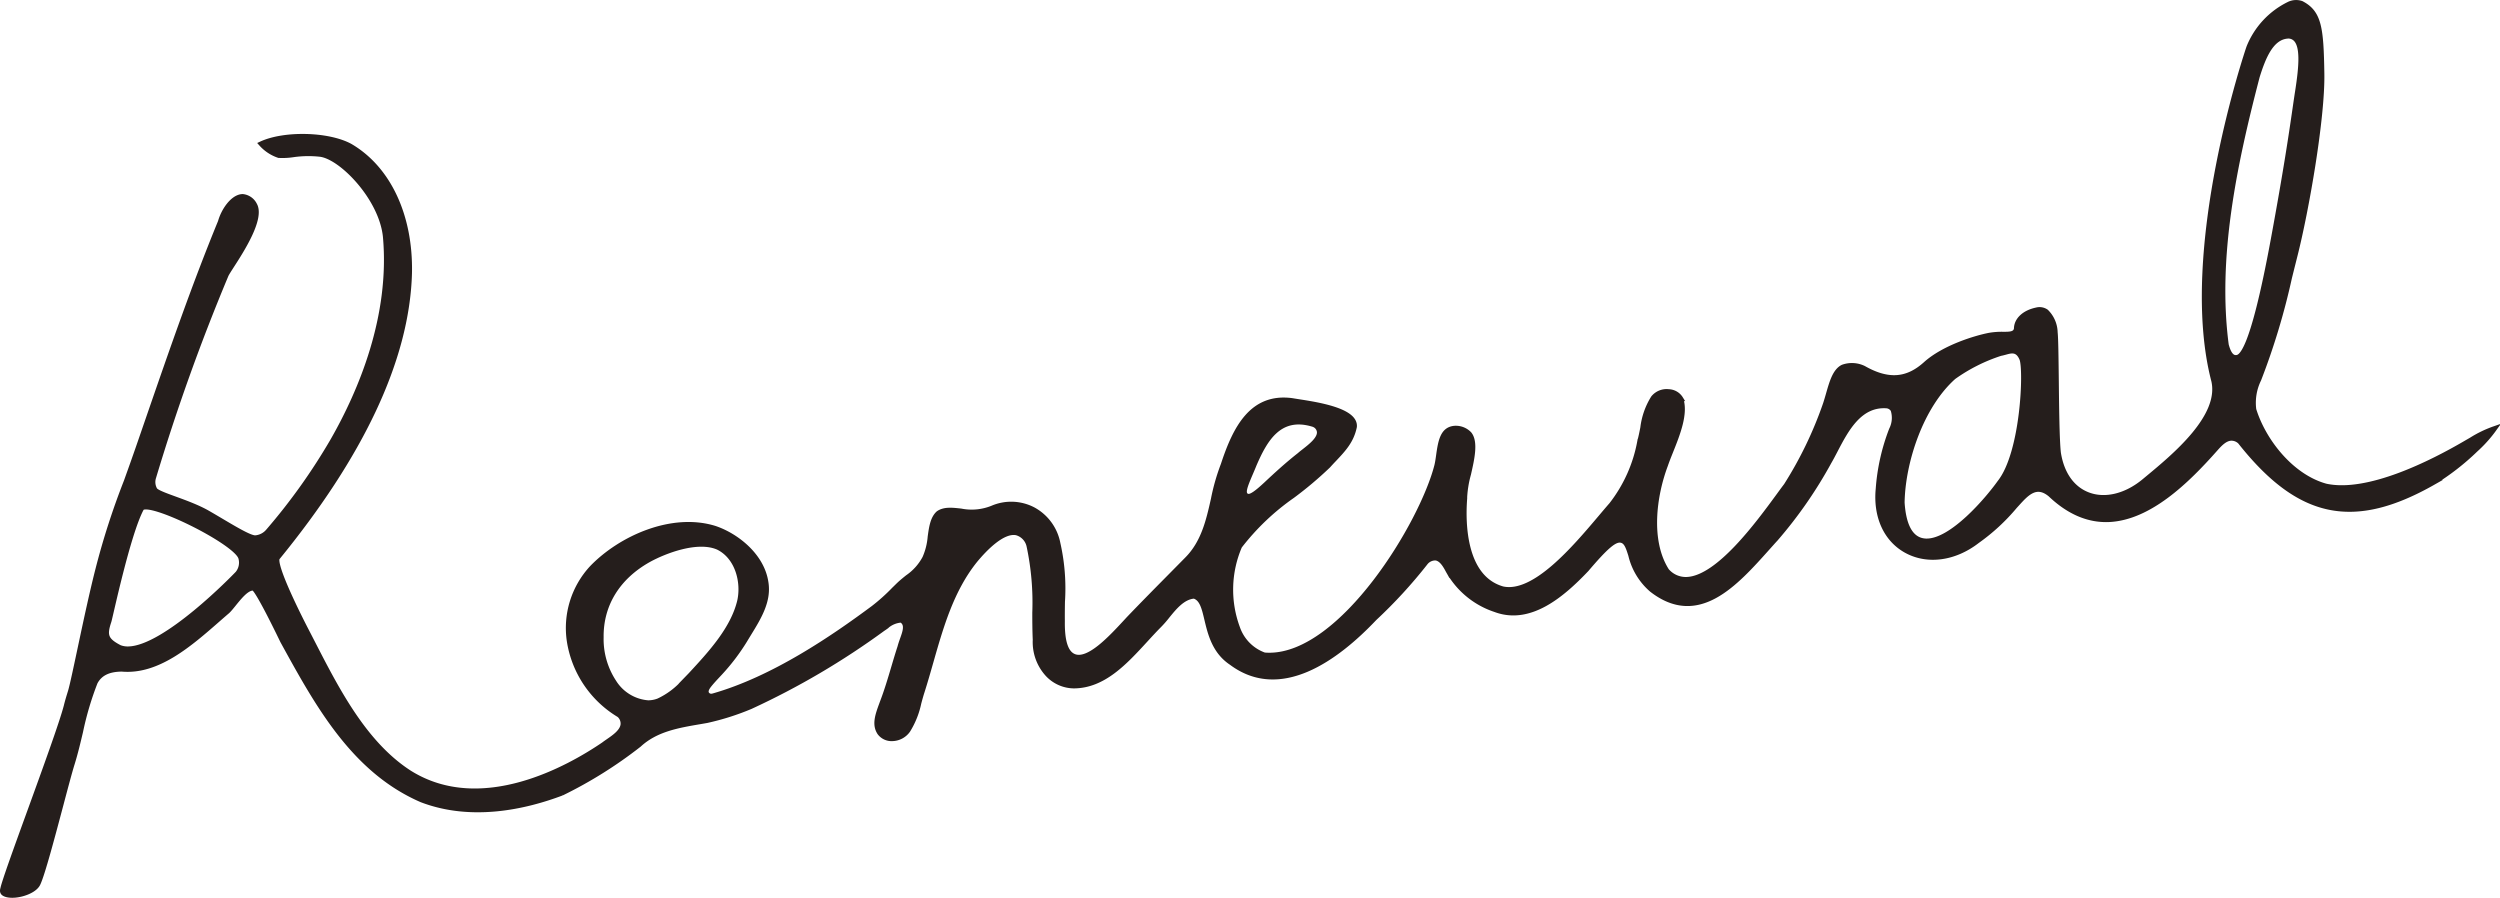
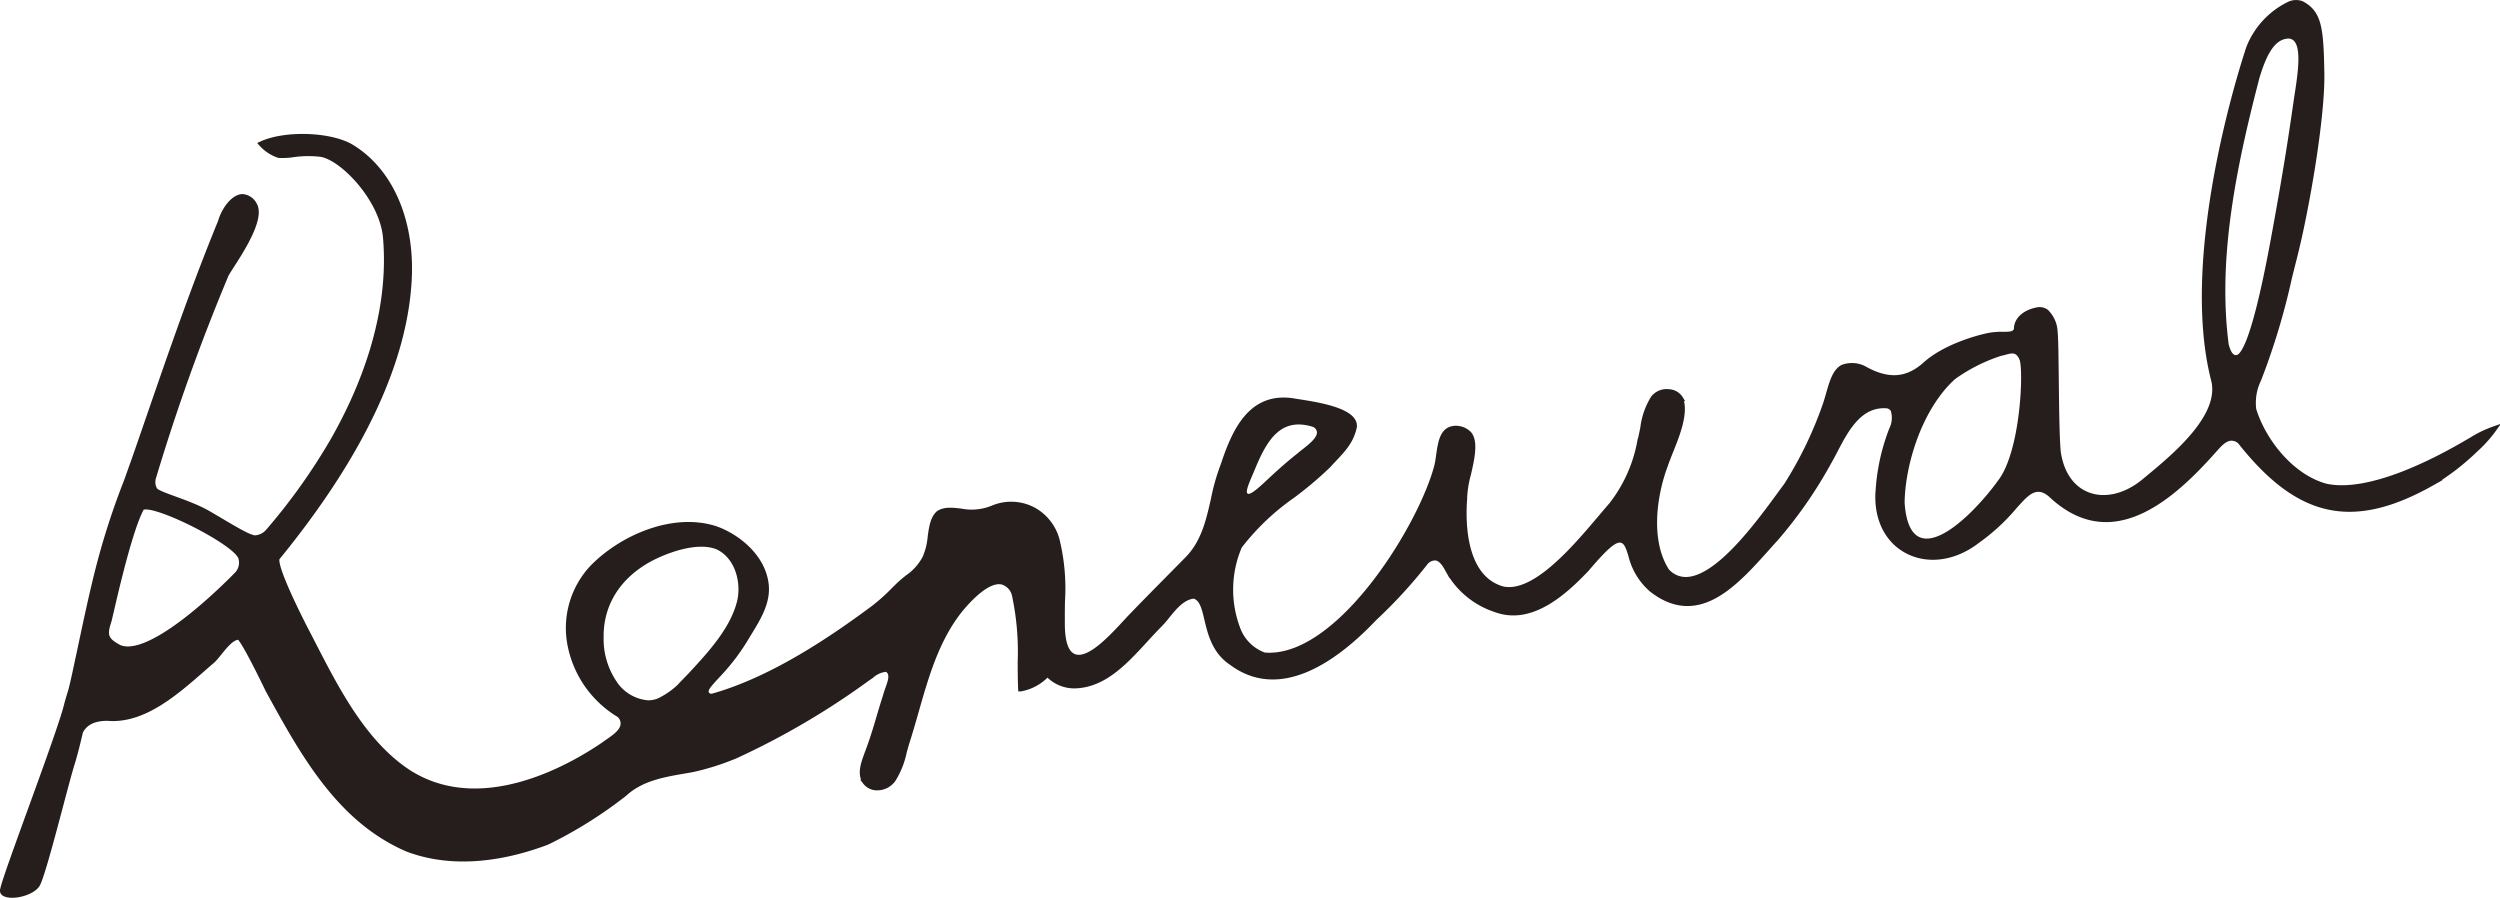
<svg xmlns="http://www.w3.org/2000/svg" viewBox="0 0 343.686 123.423">
  <g id="Layer_2" data-name="Layer 2">
    <g id="layout">
-       <path d="M262.069,75.7c2.909,1.6,6.653,1.087,9.771-1.335a27.263,27.263,0,0,0,5.168-4.775l.318-.349c1.283-1.411,2.609-2.87,4.547-1.254,2.533,2.411,5.229,3.558,8.03,3.445,5.594-.239,10.774-5.315,14.663-9.711.571-.638,1.279-1.431,2.157-1.474a1.692,1.692,0,0,1,1.241.5c8.137,10.285,15.58,11.831,26.592,5.563a33.571,33.571,0,0,0,5.8-4.509l.147-.135a17.562,17.562,0,0,0,2.419-2.739,15.536,15.536,0,0,0-3.161,1.521c-.2.117-.387.227-.562.325l-.264.154c-4.69,2.739-13.417,7.149-19.186,5.9-4.8-1.312-8.609-6.288-9.907-10.529a7.3,7.3,0,0,1,.684-4.127,95.232,95.232,0,0,0,4.222-13.994q.361-1.452.746-2.977c1.617-6.371,3.809-18.993,3.708-25.078-.1-6.254-.346-8.383-2.817-9.659a2.244,2.244,0,0,0-1.743.121,11.261,11.261,0,0,0-5.483,5.922c-.1.277-9.5,27.925-4.821,45.855,1.11,4.935-5.32,10.262-9.163,13.444l-.371.308c-2.482,2.079-5.373,2.791-7.731,1.906-2.185-.82-3.637-2.866-4.091-5.761-.194-1.723-.244-6.116-.288-9.992-.034-2.98-.066-5.794-.158-6.576a4.124,4.124,0,0,0-1.233-2.847,1.608,1.608,0,0,0-1.337-.231c-1.679.353-2.764,1.368-2.764,2.586-.129.748-.9.75-1.783.752a10.126,10.126,0,0,0-1.926.137c-1.931.373-6.253,1.683-8.782,3.963s-5.149,2.465-8.478.579a3.693,3.693,0,0,0-2.9-.162c-1.066.538-1.5,2.063-1.963,3.677-.139.483-.28.976-.441,1.457a53.372,53.372,0,0,1-5.38,11.143c-.277.363-.61.817-1,1.353-2.9,3.96-8.3,11.33-12.595,11.556a3.434,3.434,0,0,1-2.814-1.2c-2.627-4.115-1.732-10.371-.18-14.494.2-.588.462-1.246.741-1.943.928-2.315,2.082-5.2,1.361-7.206a2.029,2.029,0,0,0-1.667-.968,2.361,2.361,0,0,0-2.113.856,9.984,9.984,0,0,0-1.445,4.113c-.121.614-.246,1.248-.411,1.849a19.96,19.96,0,0,1-3.9,8.728c-.422.48-.895,1.04-1.416,1.657-3.65,4.32-9.165,10.854-13.535,9.907-5.381-1.526-5.448-9.044-5.229-12.206a14.718,14.718,0,0,1,.544-3.575c.467-2.054,1-4.383.118-5.5a2.57,2.57,0,0,0-2.1-.792c-1.532.172-1.854,1.635-2.136,3.682-.072.515-.139,1-.245,1.44-2.019,7.951-12.968,26.068-23.03,26.07-.213,0-.423-.009-.635-.025l-.089-.017a6.038,6.038,0,0,1-3.641-3.711,15.112,15.112,0,0,1,.288-11.226,33.084,33.084,0,0,1,7.276-6.931,50.868,50.868,0,0,0,4.905-4.138c.268-.3.548-.6.821-.884,1.278-1.356,2.382-2.526,2.778-4.475.2-2.221-5.058-3.04-7.583-3.434-.364-.057-.692-.108-.967-.156-5.541-.76-7.833,3.782-9.483,8.8a28.635,28.635,0,0,0-1.362,4.756c-.66,2.933-1.343,5.965-3.621,8.255l-2.134,2.162c-1.964,1.988-4,4.044-5.938,6.072l-.2.217c-2.219,2.406-5.258,5.7-7.258,4.9-1.118-.446-1.642-2.033-1.6-4.85-.012-.885,0-1.785.015-2.684a28.021,28.021,0,0,0-.631-8,6.717,6.717,0,0,0-3.4-4.651,6.538,6.538,0,0,0-5.6-.212,7.592,7.592,0,0,1-4.346.41c-1.223-.136-2.28-.251-3.091.31-.781.706-.952,1.939-1.132,3.244a9.036,9.036,0,0,1-.729,2.9,7.443,7.443,0,0,1-2.379,2.662c-.345.278-.7.566-1.064.894-.272.26-.551.535-.832.812a26.112,26.112,0,0,1-2.805,2.51c-5.479,4.067-13.73,9.747-22.068,12.1l-.1.015a.713.713,0,0,1-.746-.354c-.2-.4.106-.858.429-1.254.339-.418.719-.824,1.086-1.217L99,92.509a28.414,28.414,0,0,0,3.4-4.478c.188-.316.388-.642.589-.97,1.347-2.194,2.74-4.463,2.307-7.021-.551-3.652-4.029-6.4-7.028-7.411-5.887-1.833-12.96,1.347-16.9,5.436a12.174,12.174,0,0,0-3.1,10.105,14.428,14.428,0,0,0,6.825,10.11l.086.07a1.563,1.563,0,0,1,.471,1.257c-.108.964-1.191,1.71-2.062,2.309-.222.153-.427.294-.591.423-4.743,3.235-16.787,10.058-26.653,3.925-6.716-4.294-10.593-12.586-14.188-19.512-.733-1.411-4.716-9.193-4-10.089C49.472,62.809,55.974,49.556,56.3,37.543c.165-7.832-2.871-14.352-8.12-17.441l-.065-.037c-3.017-1.626-9.034-1.766-12.207-.291a5.663,5.663,0,0,0,2.415,1.6,9.759,9.759,0,0,0,1.981-.1,14.917,14.917,0,0,1,3.665-.065c2.923.3,8.477,6.014,9.009,11.329.988,10.967-3.372,21.263-7.2,27.969a82.528,82.528,0,0,1-8.883,12.481,2.575,2.575,0,0,1-1.8.947c-.944.015-3.93-1.932-6.573-3.442s-6.758-2.477-7.222-3.169a2.114,2.114,0,0,1-.18-1.688A280.134,280.134,0,0,1,31.1,37.78c.14-.277.4-.674.751-1.224,1.371-2.122,4.224-6.538,3.153-8.4a2.071,2.071,0,0,0-1.637-1.139,1.385,1.385,0,0,0-.212.016c-1.233.191-2.422,1.908-2.858,3.458-3.612,8.8-6.727,17.824-9.74,26.547-1.39,4.025-1.73,5.062-3.2,9.146a102.342,102.342,0,0,0-3.905,12.111C11.987,84,10.2,93.356,9.678,95.064c-.219.712-.426,1.384-.578,2.019-.6,2.3-2.929,8.714-4.983,14.372-1.815,5-3.53,9.725-3.73,10.708-.125.41-.02.624.352.773,1.19.478,3.879-.238,4.47-1.42.607-1.216,2.028-6.571,3.17-10.874.659-2.485,1.229-4.632,1.551-5.653.457-1.47.811-2.972,1.154-4.424A42.341,42.341,0,0,1,13.091,93.8c.656-1.239,1.86-1.8,3.679-1.807,4.92.428,9.32-3.427,13.2-6.824.438-.384.87-.762,1.3-1.127l.048-.047c.851-.817,2.306-3.232,3.513-3.137.566.047,3.995,7.225,4.015,7.261,4.8,8.747,9.76,17.791,19.109,21.846,6.908,2.649,14.306.955,19.292-.934a59.857,59.857,0,0,0,10.613-6.647c2.3-2.124,5.329-2.642,8.256-3.144.358-.061.716-.122,1.071-.186a34.935,34.935,0,0,0,5.994-1.906,105.75,105.75,0,0,0,18.176-10.688c.16-.1.31-.21.462-.317a3.433,3.433,0,0,1,2-.886l.117.007.094.07c.737.545.4,1.511.034,2.533-.121.343-.25.706-.346,1.075-.31.947-.589,1.887-.868,2.83-.471,1.588-.959,3.231-1.565,4.8l-.087.24c-.548,1.5-1.021,2.8-.262,3.935a2.045,2.045,0,0,0,1.756.8,2.7,2.7,0,0,0,2.134-1.154,11.657,11.657,0,0,0,1.5-3.77c.146-.539.292-1.076.464-1.6.418-1.313.809-2.684,1.187-4.01,1.394-4.89,2.836-9.947,6.092-13.987,1.3-1.568,3.75-4.14,5.653-3.784a2.4,2.4,0,0,1,1.744,1.844,37.362,37.362,0,0,1,.785,9.136c0,1.228.007,2.5.063,3.728A6.562,6.562,0,0,0,144,92.675,5.01,5.01,0,0,0,147.63,94.3c4.068-.021,7.02-3.237,9.874-6.348.618-.673,1.221-1.33,1.821-1.936a14.259,14.259,0,0,0,1.152-1.313c.978-1.2,2.086-2.567,3.587-2.739l.1-.012.091.035c.991.38,1.279,1.593,1.644,3.13.473,1.986,1.06,4.459,3.4,6.006,6.707,5.006,14.4-.571,19.669-6.128a66.884,66.884,0,0,0,6.968-7.584,1.714,1.714,0,0,1,1.436-.7c.7.089,1.185.8,1.565,1.481a11.551,11.551,0,0,0,6.613,5.616c4.757,1.8,9.209-2.007,12.557-5.529,2.723-3.2,3.883-4.178,4.76-4,.714.143.966.937,1.314,2.034a9.014,9.014,0,0,0,2.881,4.758c6.36,4.958,11.463-.749,15.965-5.784.387-.433.766-.857,1.137-1.263a60.394,60.394,0,0,0,7.283-10.5c.293-.5.578-1.049.873-1.614,1.486-2.844,3.337-6.39,7.078-6.111a1.129,1.129,0,0,1,.848.551,3.568,3.568,0,0,1-.213,2.7A28.128,28.128,0,0,0,258.2,67.22C257.838,71.009,259.286,74.174,262.069,75.7Zm48.239-65.146c.861-2.779,1.949-5.364,4.1-5.578a1.406,1.406,0,0,1,1.21.427c.967,1.021.792,3.618.232,7.2-.108.692-.219,1.456-.349,2.351-.48,3.313-1.207,8.321-2.988,17.972-2.977,16.14-4.542,16.2-5.132,16.226h-.033c-.739,0-1.089-.985-1.289-1.73C304.476,35.4,307.167,22.6,310.308,10.558Zm-138.384,54.5c.171-.4.343-.8.488-1.168,1.49-3.45,3.468-7,8.182-5.523l.117.053a1.2,1.2,0,0,1,.671.967c.058.961-1.157,1.909-2.133,2.672-.243.189-.452.352-.583.476-1.68,1.314-3.187,2.7-4.59,4.014-1.371,1.284-2.021,1.691-2.428,1.691a.547.547,0,0,1-.327-.107C170.8,67.759,171.146,66.87,171.924,65.053ZM32.667,78.834c-.456.477-10.014,10.374-15.093,10.374a3.03,3.03,0,0,1-1.126-.2c-1.951-1.009-2.1-1.7-1.467-3.6.18-.535,2.6-12.019,4.464-15.483.792-1.469,13.15,4.644,13.667,6.8A2.353,2.353,0,0,1,32.667,78.834ZM94.944,92.769l-.851.879a10.747,10.747,0,0,1-3.573,2.7,3.98,3.98,0,0,1-1.427.265,6.081,6.081,0,0,1-4.677-2.837,10.735,10.735,0,0,1-1.769-6.164c-.056-4.471,2.26-8.251,6.519-10.64,2.213-1.221,6.708-2.958,9.541-1.729l.078.037c2.652,1.353,3.47,4.792,2.9,7.345C100.763,86.481,97.671,89.822,94.944,92.769ZM268.582,51.835a23.449,23.449,0,0,1,6.432-3.242c.253-.046.484-.11.695-.168.784-.216,1.672-.461,2.242.905.607,1.458.194,12.9-3.035,16.983-1.679,2.36-6.539,8.065-10.043,8.065a2.871,2.871,0,0,1-.782-.105c-1.529-.435-2.4-2.178-2.594-5.179C261.584,63.56,264.046,55.876,268.582,51.835Z" style="fill: #251e1c;stroke: #251e1c;stroke-width: 0.674px" />
+       <path d="M262.069,75.7c2.909,1.6,6.653,1.087,9.771-1.335a27.263,27.263,0,0,0,5.168-4.775l.318-.349c1.283-1.411,2.609-2.87,4.547-1.254,2.533,2.411,5.229,3.558,8.03,3.445,5.594-.239,10.774-5.315,14.663-9.711.571-.638,1.279-1.431,2.157-1.474a1.692,1.692,0,0,1,1.241.5c8.137,10.285,15.58,11.831,26.592,5.563a33.571,33.571,0,0,0,5.8-4.509l.147-.135a17.562,17.562,0,0,0,2.419-2.739,15.536,15.536,0,0,0-3.161,1.521c-.2.117-.387.227-.562.325l-.264.154c-4.69,2.739-13.417,7.149-19.186,5.9-4.8-1.312-8.609-6.288-9.907-10.529a7.3,7.3,0,0,1,.684-4.127,95.232,95.232,0,0,0,4.222-13.994q.361-1.452.746-2.977c1.617-6.371,3.809-18.993,3.708-25.078-.1-6.254-.346-8.383-2.817-9.659a2.244,2.244,0,0,0-1.743.121,11.261,11.261,0,0,0-5.483,5.922c-.1.277-9.5,27.925-4.821,45.855,1.11,4.935-5.32,10.262-9.163,13.444l-.371.308c-2.482,2.079-5.373,2.791-7.731,1.906-2.185-.82-3.637-2.866-4.091-5.761-.194-1.723-.244-6.116-.288-9.992-.034-2.98-.066-5.794-.158-6.576a4.124,4.124,0,0,0-1.233-2.847,1.608,1.608,0,0,0-1.337-.231c-1.679.353-2.764,1.368-2.764,2.586-.129.748-.9.75-1.783.752a10.126,10.126,0,0,0-1.926.137c-1.931.373-6.253,1.683-8.782,3.963s-5.149,2.465-8.478.579a3.693,3.693,0,0,0-2.9-.162c-1.066.538-1.5,2.063-1.963,3.677-.139.483-.28.976-.441,1.457a53.372,53.372,0,0,1-5.38,11.143c-.277.363-.61.817-1,1.353-2.9,3.96-8.3,11.33-12.595,11.556a3.434,3.434,0,0,1-2.814-1.2c-2.627-4.115-1.732-10.371-.18-14.494.2-.588.462-1.246.741-1.943.928-2.315,2.082-5.2,1.361-7.206a2.029,2.029,0,0,0-1.667-.968,2.361,2.361,0,0,0-2.113.856,9.984,9.984,0,0,0-1.445,4.113c-.121.614-.246,1.248-.411,1.849a19.96,19.96,0,0,1-3.9,8.728c-.422.48-.895,1.04-1.416,1.657-3.65,4.32-9.165,10.854-13.535,9.907-5.381-1.526-5.448-9.044-5.229-12.206a14.718,14.718,0,0,1,.544-3.575c.467-2.054,1-4.383.118-5.5a2.57,2.57,0,0,0-2.1-.792c-1.532.172-1.854,1.635-2.136,3.682-.072.515-.139,1-.245,1.44-2.019,7.951-12.968,26.068-23.03,26.07-.213,0-.423-.009-.635-.025l-.089-.017a6.038,6.038,0,0,1-3.641-3.711,15.112,15.112,0,0,1,.288-11.226,33.084,33.084,0,0,1,7.276-6.931,50.868,50.868,0,0,0,4.905-4.138c.268-.3.548-.6.821-.884,1.278-1.356,2.382-2.526,2.778-4.475.2-2.221-5.058-3.04-7.583-3.434-.364-.057-.692-.108-.967-.156-5.541-.76-7.833,3.782-9.483,8.8a28.635,28.635,0,0,0-1.362,4.756c-.66,2.933-1.343,5.965-3.621,8.255l-2.134,2.162c-1.964,1.988-4,4.044-5.938,6.072l-.2.217c-2.219,2.406-5.258,5.7-7.258,4.9-1.118-.446-1.642-2.033-1.6-4.85-.012-.885,0-1.785.015-2.684a28.021,28.021,0,0,0-.631-8,6.717,6.717,0,0,0-3.4-4.651,6.538,6.538,0,0,0-5.6-.212,7.592,7.592,0,0,1-4.346.41c-1.223-.136-2.28-.251-3.091.31-.781.706-.952,1.939-1.132,3.244a9.036,9.036,0,0,1-.729,2.9,7.443,7.443,0,0,1-2.379,2.662c-.345.278-.7.566-1.064.894-.272.26-.551.535-.832.812a26.112,26.112,0,0,1-2.805,2.51c-5.479,4.067-13.73,9.747-22.068,12.1l-.1.015a.713.713,0,0,1-.746-.354c-.2-.4.106-.858.429-1.254.339-.418.719-.824,1.086-1.217L99,92.509a28.414,28.414,0,0,0,3.4-4.478c.188-.316.388-.642.589-.97,1.347-2.194,2.74-4.463,2.307-7.021-.551-3.652-4.029-6.4-7.028-7.411-5.887-1.833-12.96,1.347-16.9,5.436a12.174,12.174,0,0,0-3.1,10.105,14.428,14.428,0,0,0,6.825,10.11l.086.07a1.563,1.563,0,0,1,.471,1.257c-.108.964-1.191,1.71-2.062,2.309-.222.153-.427.294-.591.423-4.743,3.235-16.787,10.058-26.653,3.925-6.716-4.294-10.593-12.586-14.188-19.512-.733-1.411-4.716-9.193-4-10.089C49.472,62.809,55.974,49.556,56.3,37.543c.165-7.832-2.871-14.352-8.12-17.441l-.065-.037c-3.017-1.626-9.034-1.766-12.207-.291a5.663,5.663,0,0,0,2.415,1.6,9.759,9.759,0,0,0,1.981-.1,14.917,14.917,0,0,1,3.665-.065c2.923.3,8.477,6.014,9.009,11.329.988,10.967-3.372,21.263-7.2,27.969a82.528,82.528,0,0,1-8.883,12.481,2.575,2.575,0,0,1-1.8.947c-.944.015-3.93-1.932-6.573-3.442s-6.758-2.477-7.222-3.169a2.114,2.114,0,0,1-.18-1.688A280.134,280.134,0,0,1,31.1,37.78c.14-.277.4-.674.751-1.224,1.371-2.122,4.224-6.538,3.153-8.4a2.071,2.071,0,0,0-1.637-1.139,1.385,1.385,0,0,0-.212.016c-1.233.191-2.422,1.908-2.858,3.458-3.612,8.8-6.727,17.824-9.74,26.547-1.39,4.025-1.73,5.062-3.2,9.146a102.342,102.342,0,0,0-3.905,12.111C11.987,84,10.2,93.356,9.678,95.064c-.219.712-.426,1.384-.578,2.019-.6,2.3-2.929,8.714-4.983,14.372-1.815,5-3.53,9.725-3.73,10.708-.125.41-.02.624.352.773,1.19.478,3.879-.238,4.47-1.42.607-1.216,2.028-6.571,3.17-10.874.659-2.485,1.229-4.632,1.551-5.653.457-1.47.811-2.972,1.154-4.424c.656-1.239,1.86-1.8,3.679-1.807,4.92.428,9.32-3.427,13.2-6.824.438-.384.87-.762,1.3-1.127l.048-.047c.851-.817,2.306-3.232,3.513-3.137.566.047,3.995,7.225,4.015,7.261,4.8,8.747,9.76,17.791,19.109,21.846,6.908,2.649,14.306.955,19.292-.934a59.857,59.857,0,0,0,10.613-6.647c2.3-2.124,5.329-2.642,8.256-3.144.358-.061.716-.122,1.071-.186a34.935,34.935,0,0,0,5.994-1.906,105.75,105.75,0,0,0,18.176-10.688c.16-.1.31-.21.462-.317a3.433,3.433,0,0,1,2-.886l.117.007.094.07c.737.545.4,1.511.034,2.533-.121.343-.25.706-.346,1.075-.31.947-.589,1.887-.868,2.83-.471,1.588-.959,3.231-1.565,4.8l-.087.24c-.548,1.5-1.021,2.8-.262,3.935a2.045,2.045,0,0,0,1.756.8,2.7,2.7,0,0,0,2.134-1.154,11.657,11.657,0,0,0,1.5-3.77c.146-.539.292-1.076.464-1.6.418-1.313.809-2.684,1.187-4.01,1.394-4.89,2.836-9.947,6.092-13.987,1.3-1.568,3.75-4.14,5.653-3.784a2.4,2.4,0,0,1,1.744,1.844,37.362,37.362,0,0,1,.785,9.136c0,1.228.007,2.5.063,3.728A6.562,6.562,0,0,0,144,92.675,5.01,5.01,0,0,0,147.63,94.3c4.068-.021,7.02-3.237,9.874-6.348.618-.673,1.221-1.33,1.821-1.936a14.259,14.259,0,0,0,1.152-1.313c.978-1.2,2.086-2.567,3.587-2.739l.1-.012.091.035c.991.38,1.279,1.593,1.644,3.13.473,1.986,1.06,4.459,3.4,6.006,6.707,5.006,14.4-.571,19.669-6.128a66.884,66.884,0,0,0,6.968-7.584,1.714,1.714,0,0,1,1.436-.7c.7.089,1.185.8,1.565,1.481a11.551,11.551,0,0,0,6.613,5.616c4.757,1.8,9.209-2.007,12.557-5.529,2.723-3.2,3.883-4.178,4.76-4,.714.143.966.937,1.314,2.034a9.014,9.014,0,0,0,2.881,4.758c6.36,4.958,11.463-.749,15.965-5.784.387-.433.766-.857,1.137-1.263a60.394,60.394,0,0,0,7.283-10.5c.293-.5.578-1.049.873-1.614,1.486-2.844,3.337-6.39,7.078-6.111a1.129,1.129,0,0,1,.848.551,3.568,3.568,0,0,1-.213,2.7A28.128,28.128,0,0,0,258.2,67.22C257.838,71.009,259.286,74.174,262.069,75.7Zm48.239-65.146c.861-2.779,1.949-5.364,4.1-5.578a1.406,1.406,0,0,1,1.21.427c.967,1.021.792,3.618.232,7.2-.108.692-.219,1.456-.349,2.351-.48,3.313-1.207,8.321-2.988,17.972-2.977,16.14-4.542,16.2-5.132,16.226h-.033c-.739,0-1.089-.985-1.289-1.73C304.476,35.4,307.167,22.6,310.308,10.558Zm-138.384,54.5c.171-.4.343-.8.488-1.168,1.49-3.45,3.468-7,8.182-5.523l.117.053a1.2,1.2,0,0,1,.671.967c.058.961-1.157,1.909-2.133,2.672-.243.189-.452.352-.583.476-1.68,1.314-3.187,2.7-4.59,4.014-1.371,1.284-2.021,1.691-2.428,1.691a.547.547,0,0,1-.327-.107C170.8,67.759,171.146,66.87,171.924,65.053ZM32.667,78.834c-.456.477-10.014,10.374-15.093,10.374a3.03,3.03,0,0,1-1.126-.2c-1.951-1.009-2.1-1.7-1.467-3.6.18-.535,2.6-12.019,4.464-15.483.792-1.469,13.15,4.644,13.667,6.8A2.353,2.353,0,0,1,32.667,78.834ZM94.944,92.769l-.851.879a10.747,10.747,0,0,1-3.573,2.7,3.98,3.98,0,0,1-1.427.265,6.081,6.081,0,0,1-4.677-2.837,10.735,10.735,0,0,1-1.769-6.164c-.056-4.471,2.26-8.251,6.519-10.64,2.213-1.221,6.708-2.958,9.541-1.729l.078.037c2.652,1.353,3.47,4.792,2.9,7.345C100.763,86.481,97.671,89.822,94.944,92.769ZM268.582,51.835a23.449,23.449,0,0,1,6.432-3.242c.253-.046.484-.11.695-.168.784-.216,1.672-.461,2.242.905.607,1.458.194,12.9-3.035,16.983-1.679,2.36-6.539,8.065-10.043,8.065a2.871,2.871,0,0,1-.782-.105c-1.529-.435-2.4-2.178-2.594-5.179C261.584,63.56,264.046,55.876,268.582,51.835Z" style="fill: #251e1c;stroke: #251e1c;stroke-width: 0.674px" />
    </g>
  </g>
</svg>